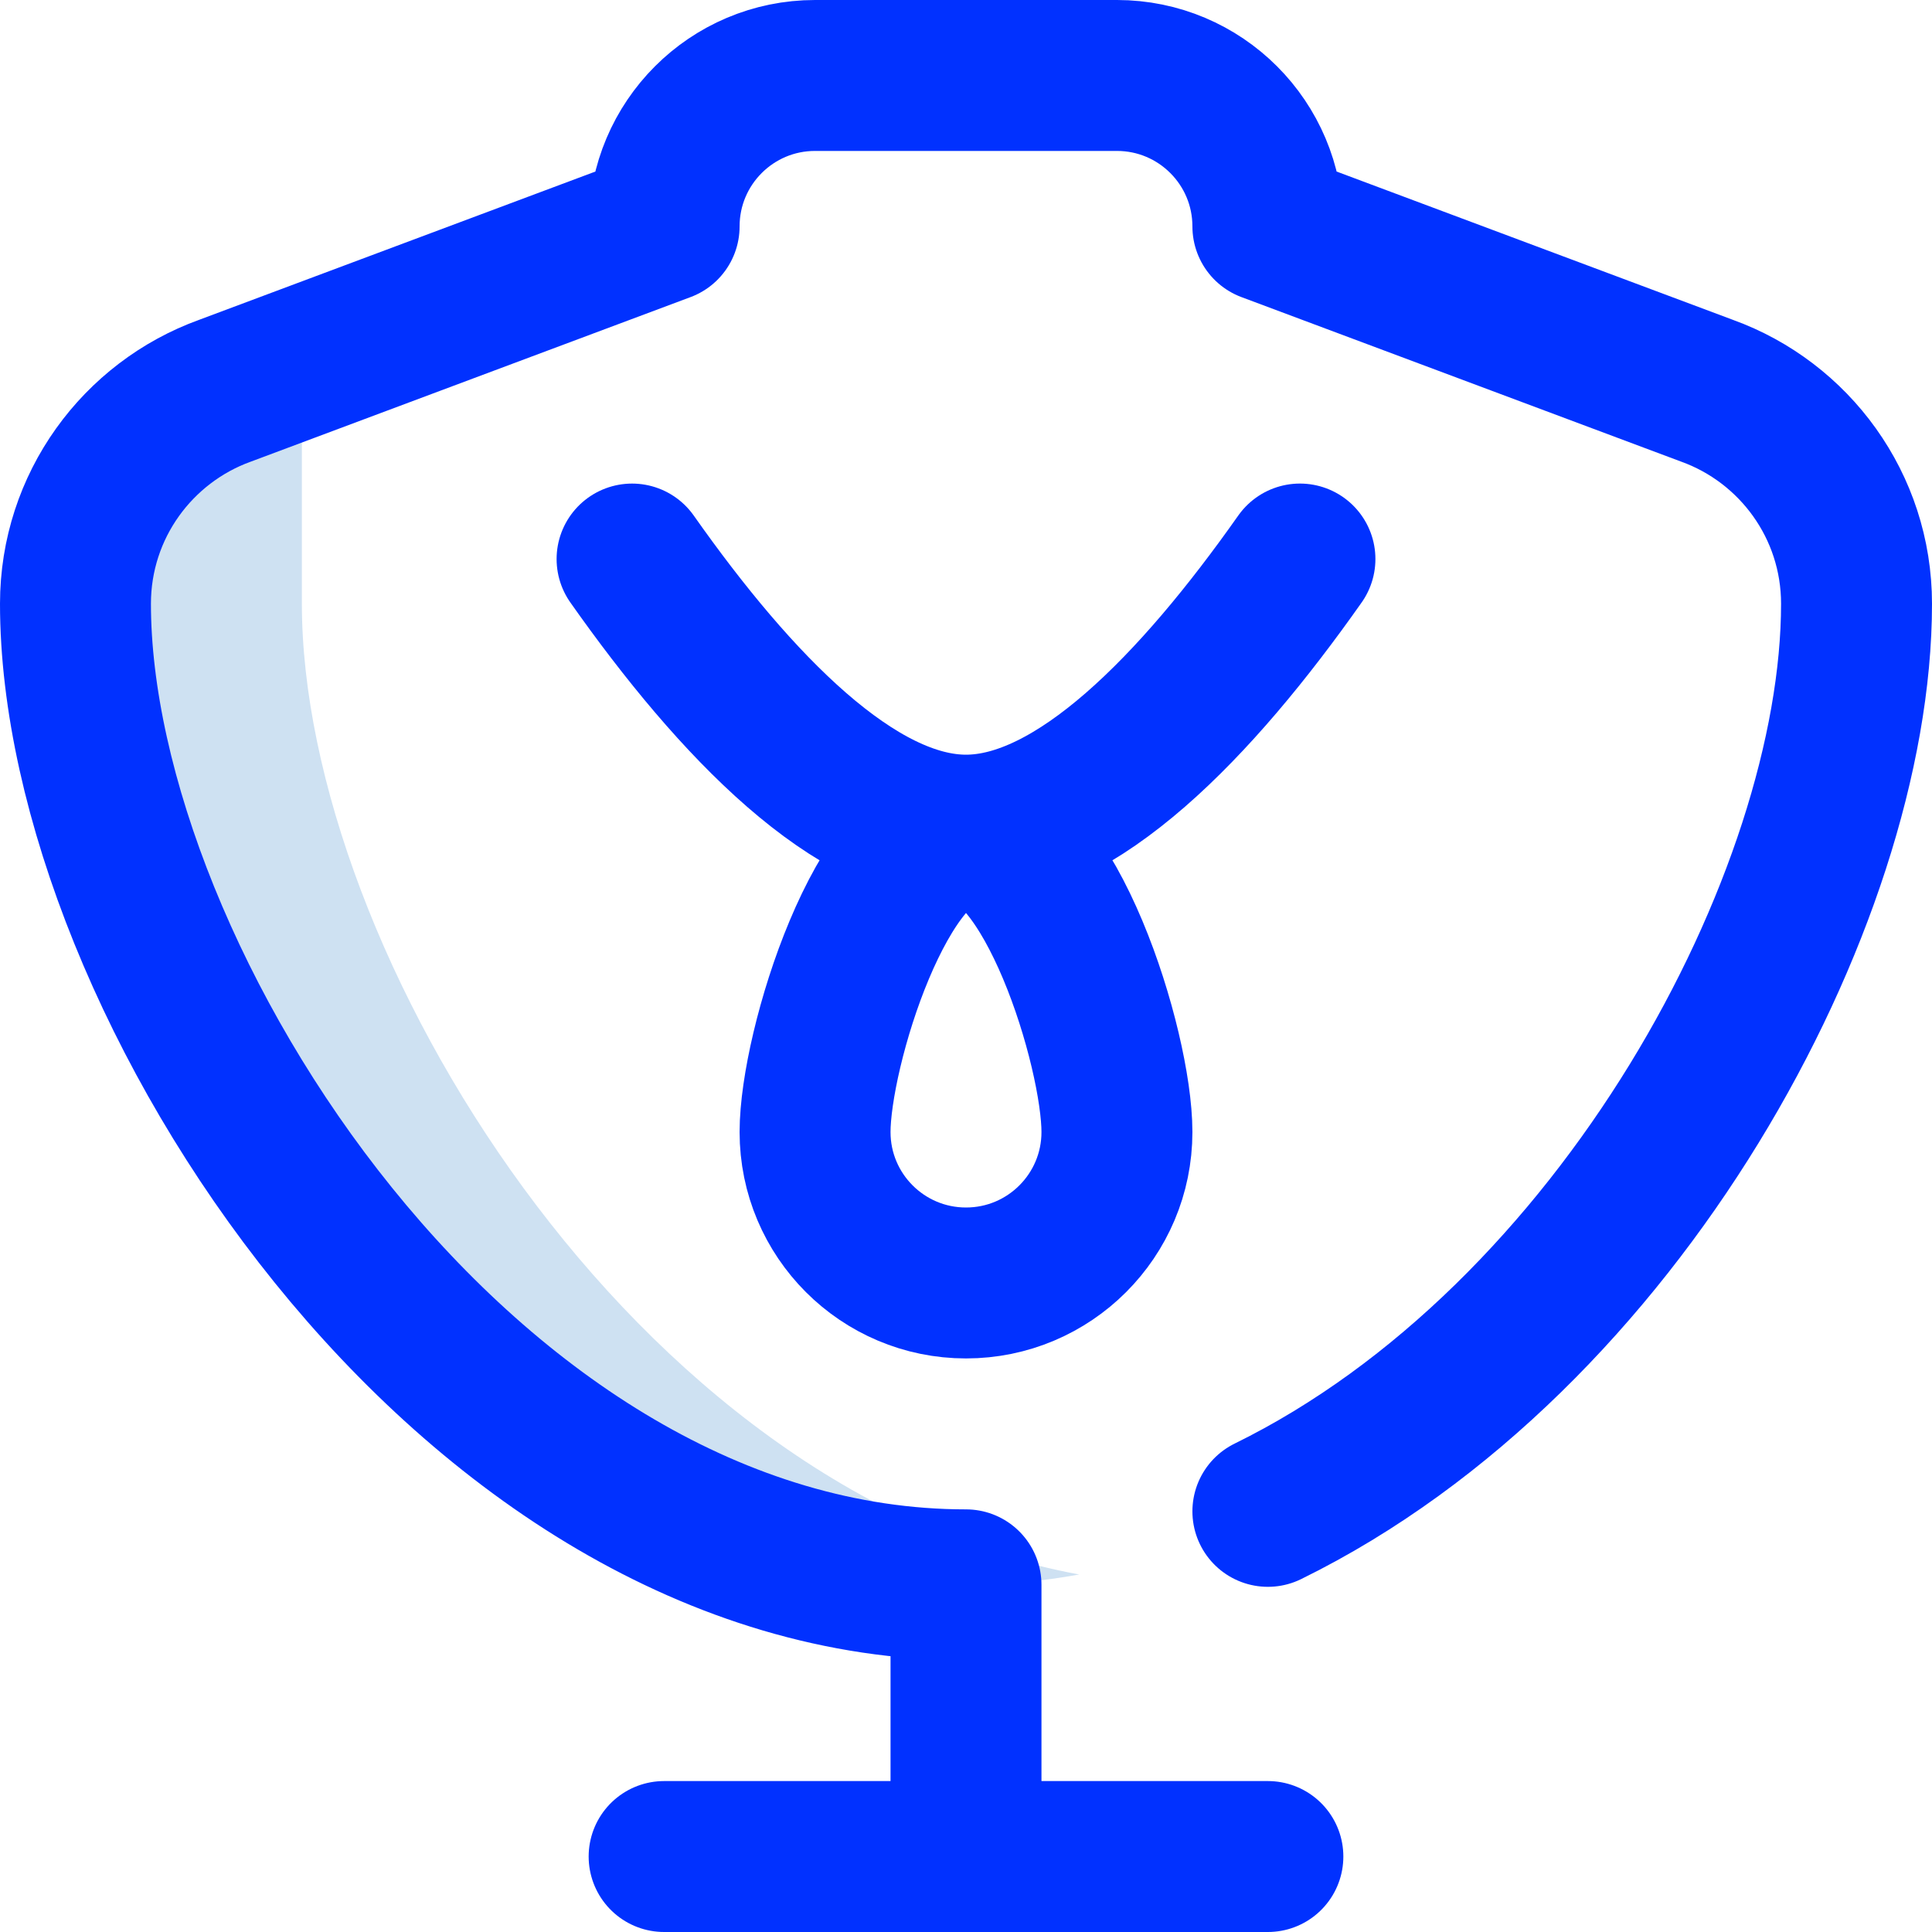
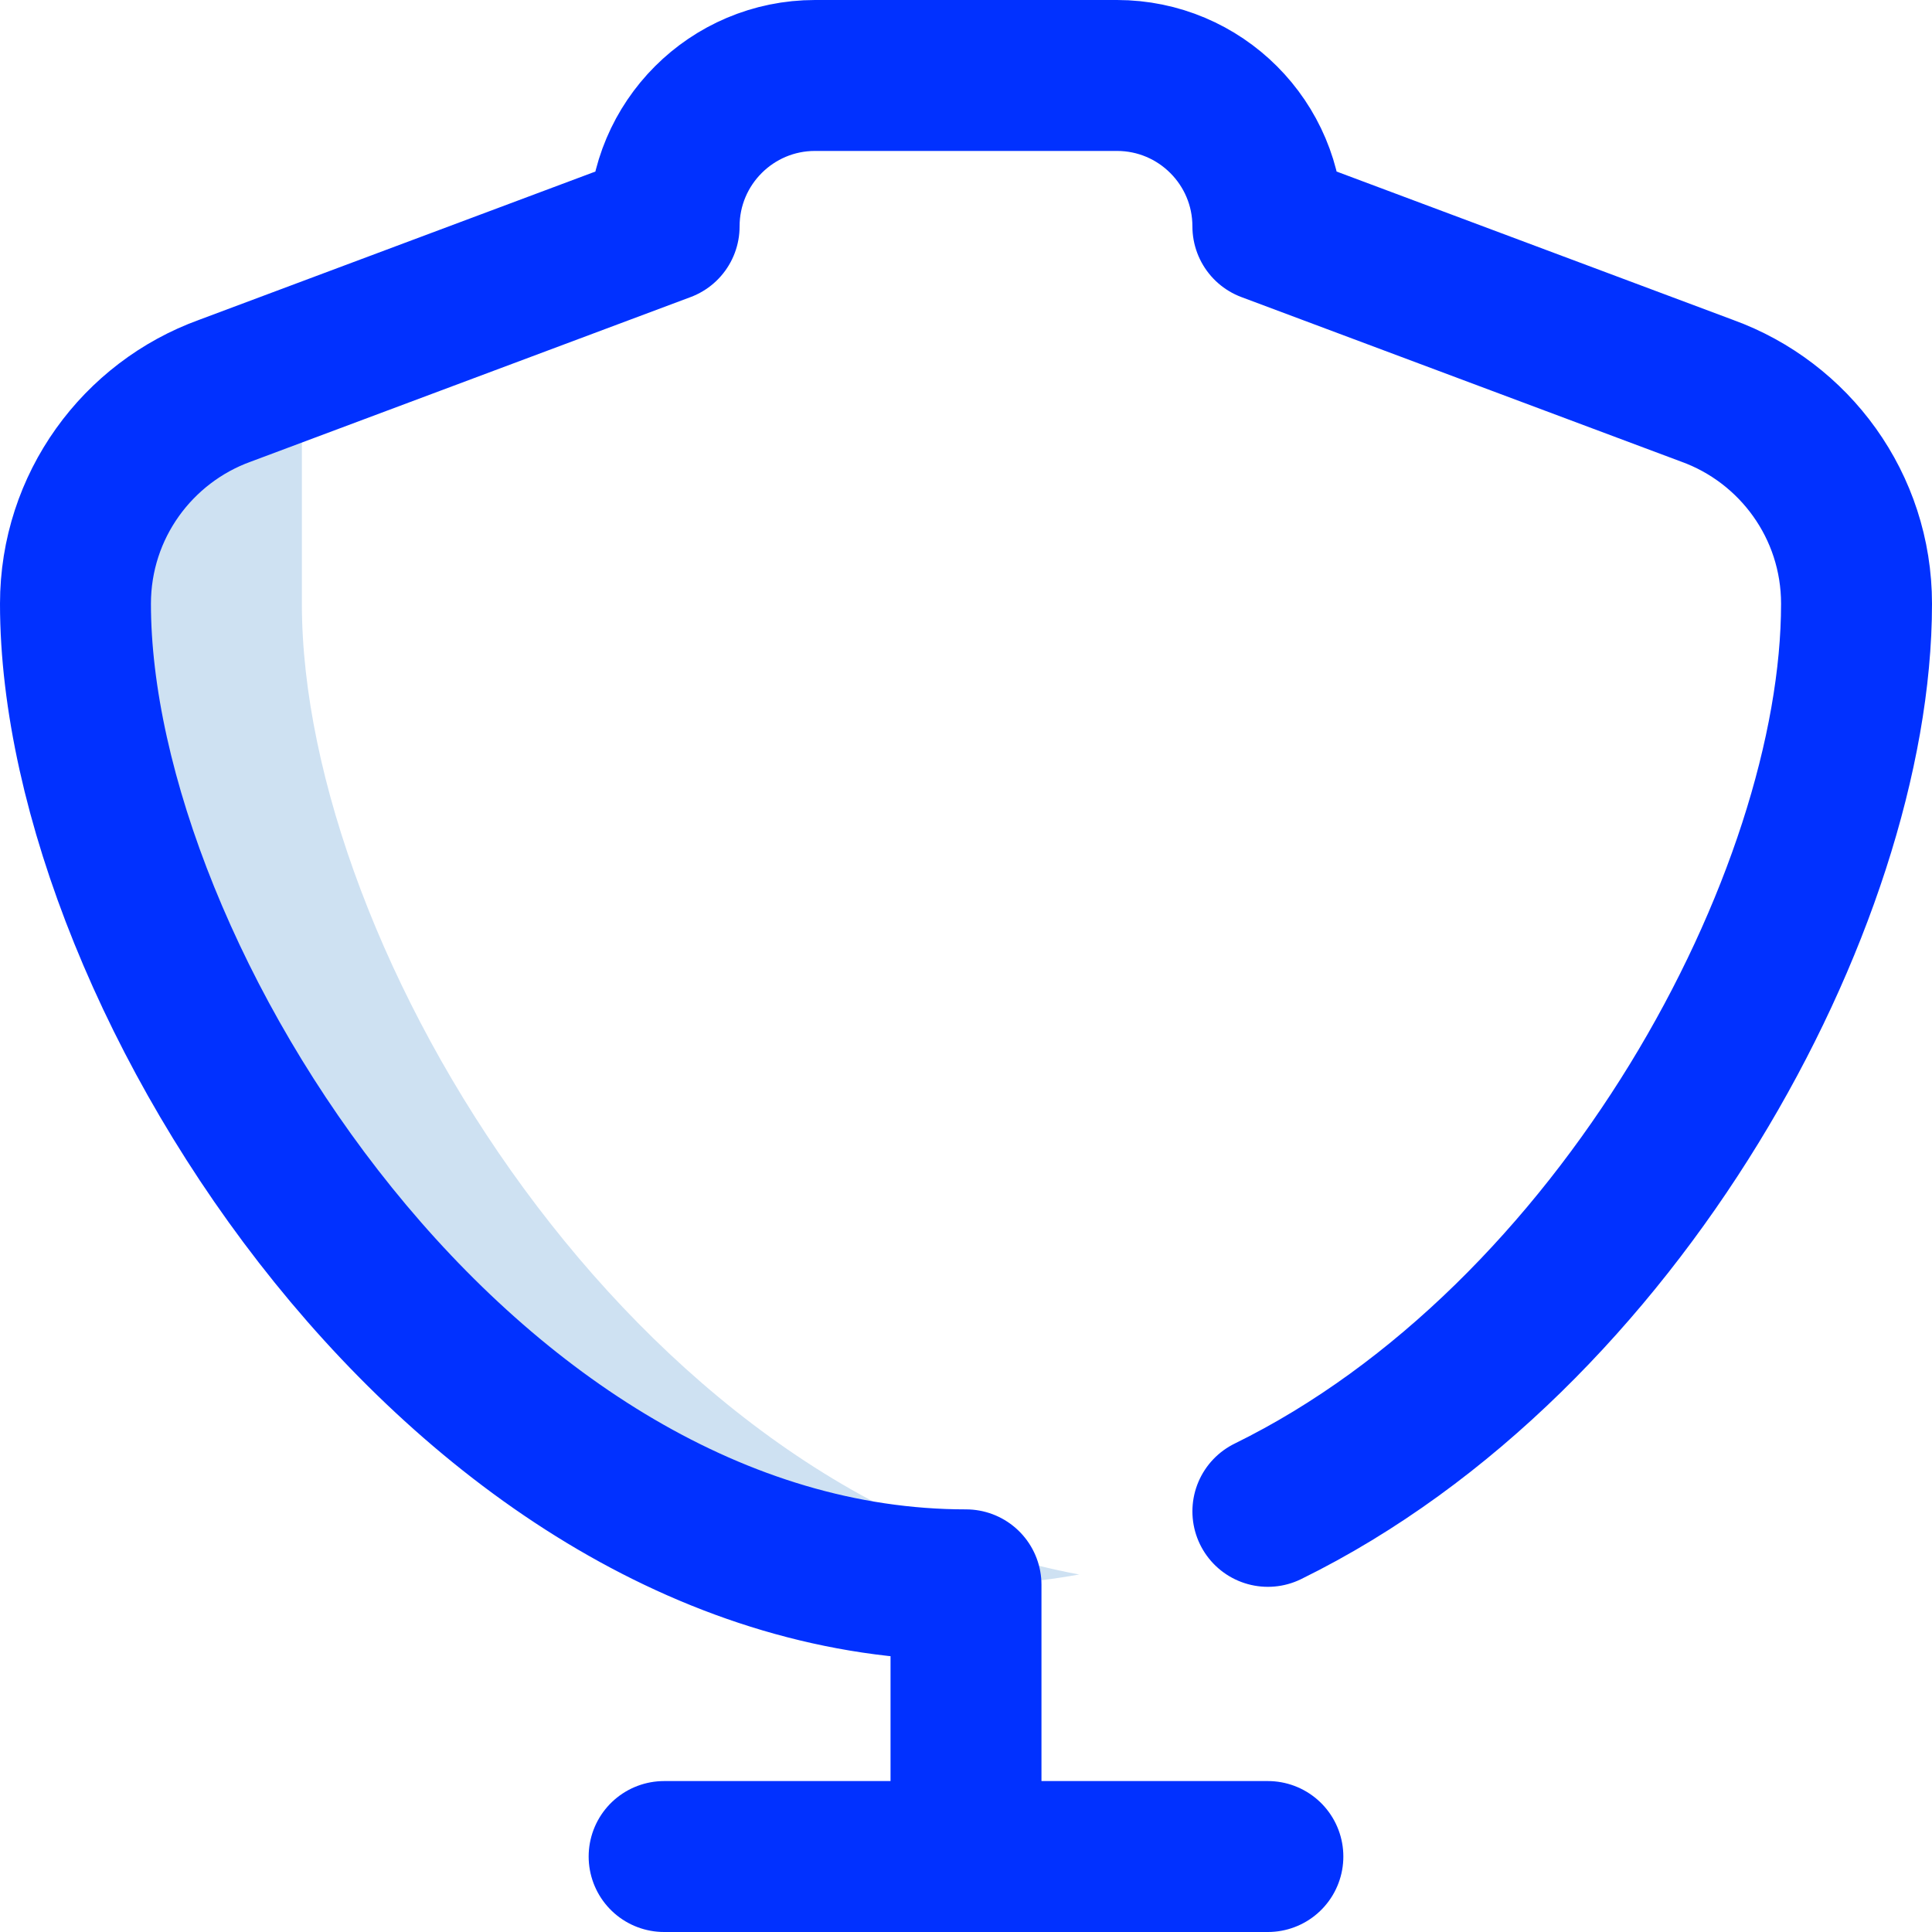
<svg xmlns="http://www.w3.org/2000/svg" version="1.1" width="512" height="512" x="0" y="0" viewBox="0 0 512 512" style="enable-background:new 0 0 512 512" xml:space="preserve" class="">
  <g>
    <path d="M80 160V95.923l-20.414 7.639C36.499 111.914 20 134.031 20 160c0 99.411 103.452 260 236 260 10.183 0 20.194-.952 30-2.747C168.167 395.683 80 251.774 80 160z" style="" fill="#cee1f2" data-original="#cee1f2" class="" />
    <path d="M256 420v72M176 492h160M20 160c0-25.97 16.499-48.086 39.586-56.438L176 60c0-22.091 17.909-40 40-40h80s-22.091 0 0 0 40 17.909 40 40l116.414 43.562C475.501 111.914 492 134.03 492 160M256 420C123.452 420 20 259.411 20 160M492 160c0 78.373-62.785 194.77-156 240.525" style="stroke-width:40;stroke-linecap:round;stroke-linejoin:round;stroke-miterlimit:10;" fill="none" stroke="#0131ff" stroke-width="40" stroke-linecap="round" stroke-linejoin="round" stroke-miterlimit="10" data-original="#0023c4" class="" />
-     <path d="M296 300c0 22.091-17.909 40-40 40s-40-17.909-40-40 17.909-80 40-80 40 57.909 40 80zM167.505 148.153C195 187.193 226.794 220 256 220c29.207 0 61.002-32.81 88.498-71.851" style="stroke-width:40;stroke-linecap:round;stroke-linejoin:round;stroke-miterlimit:10;" fill="none" stroke="#0131ff" stroke-width="40" stroke-linecap="round" stroke-linejoin="round" stroke-miterlimit="10" data-original="#ff5cf4" class="" />
  </g>
</svg>